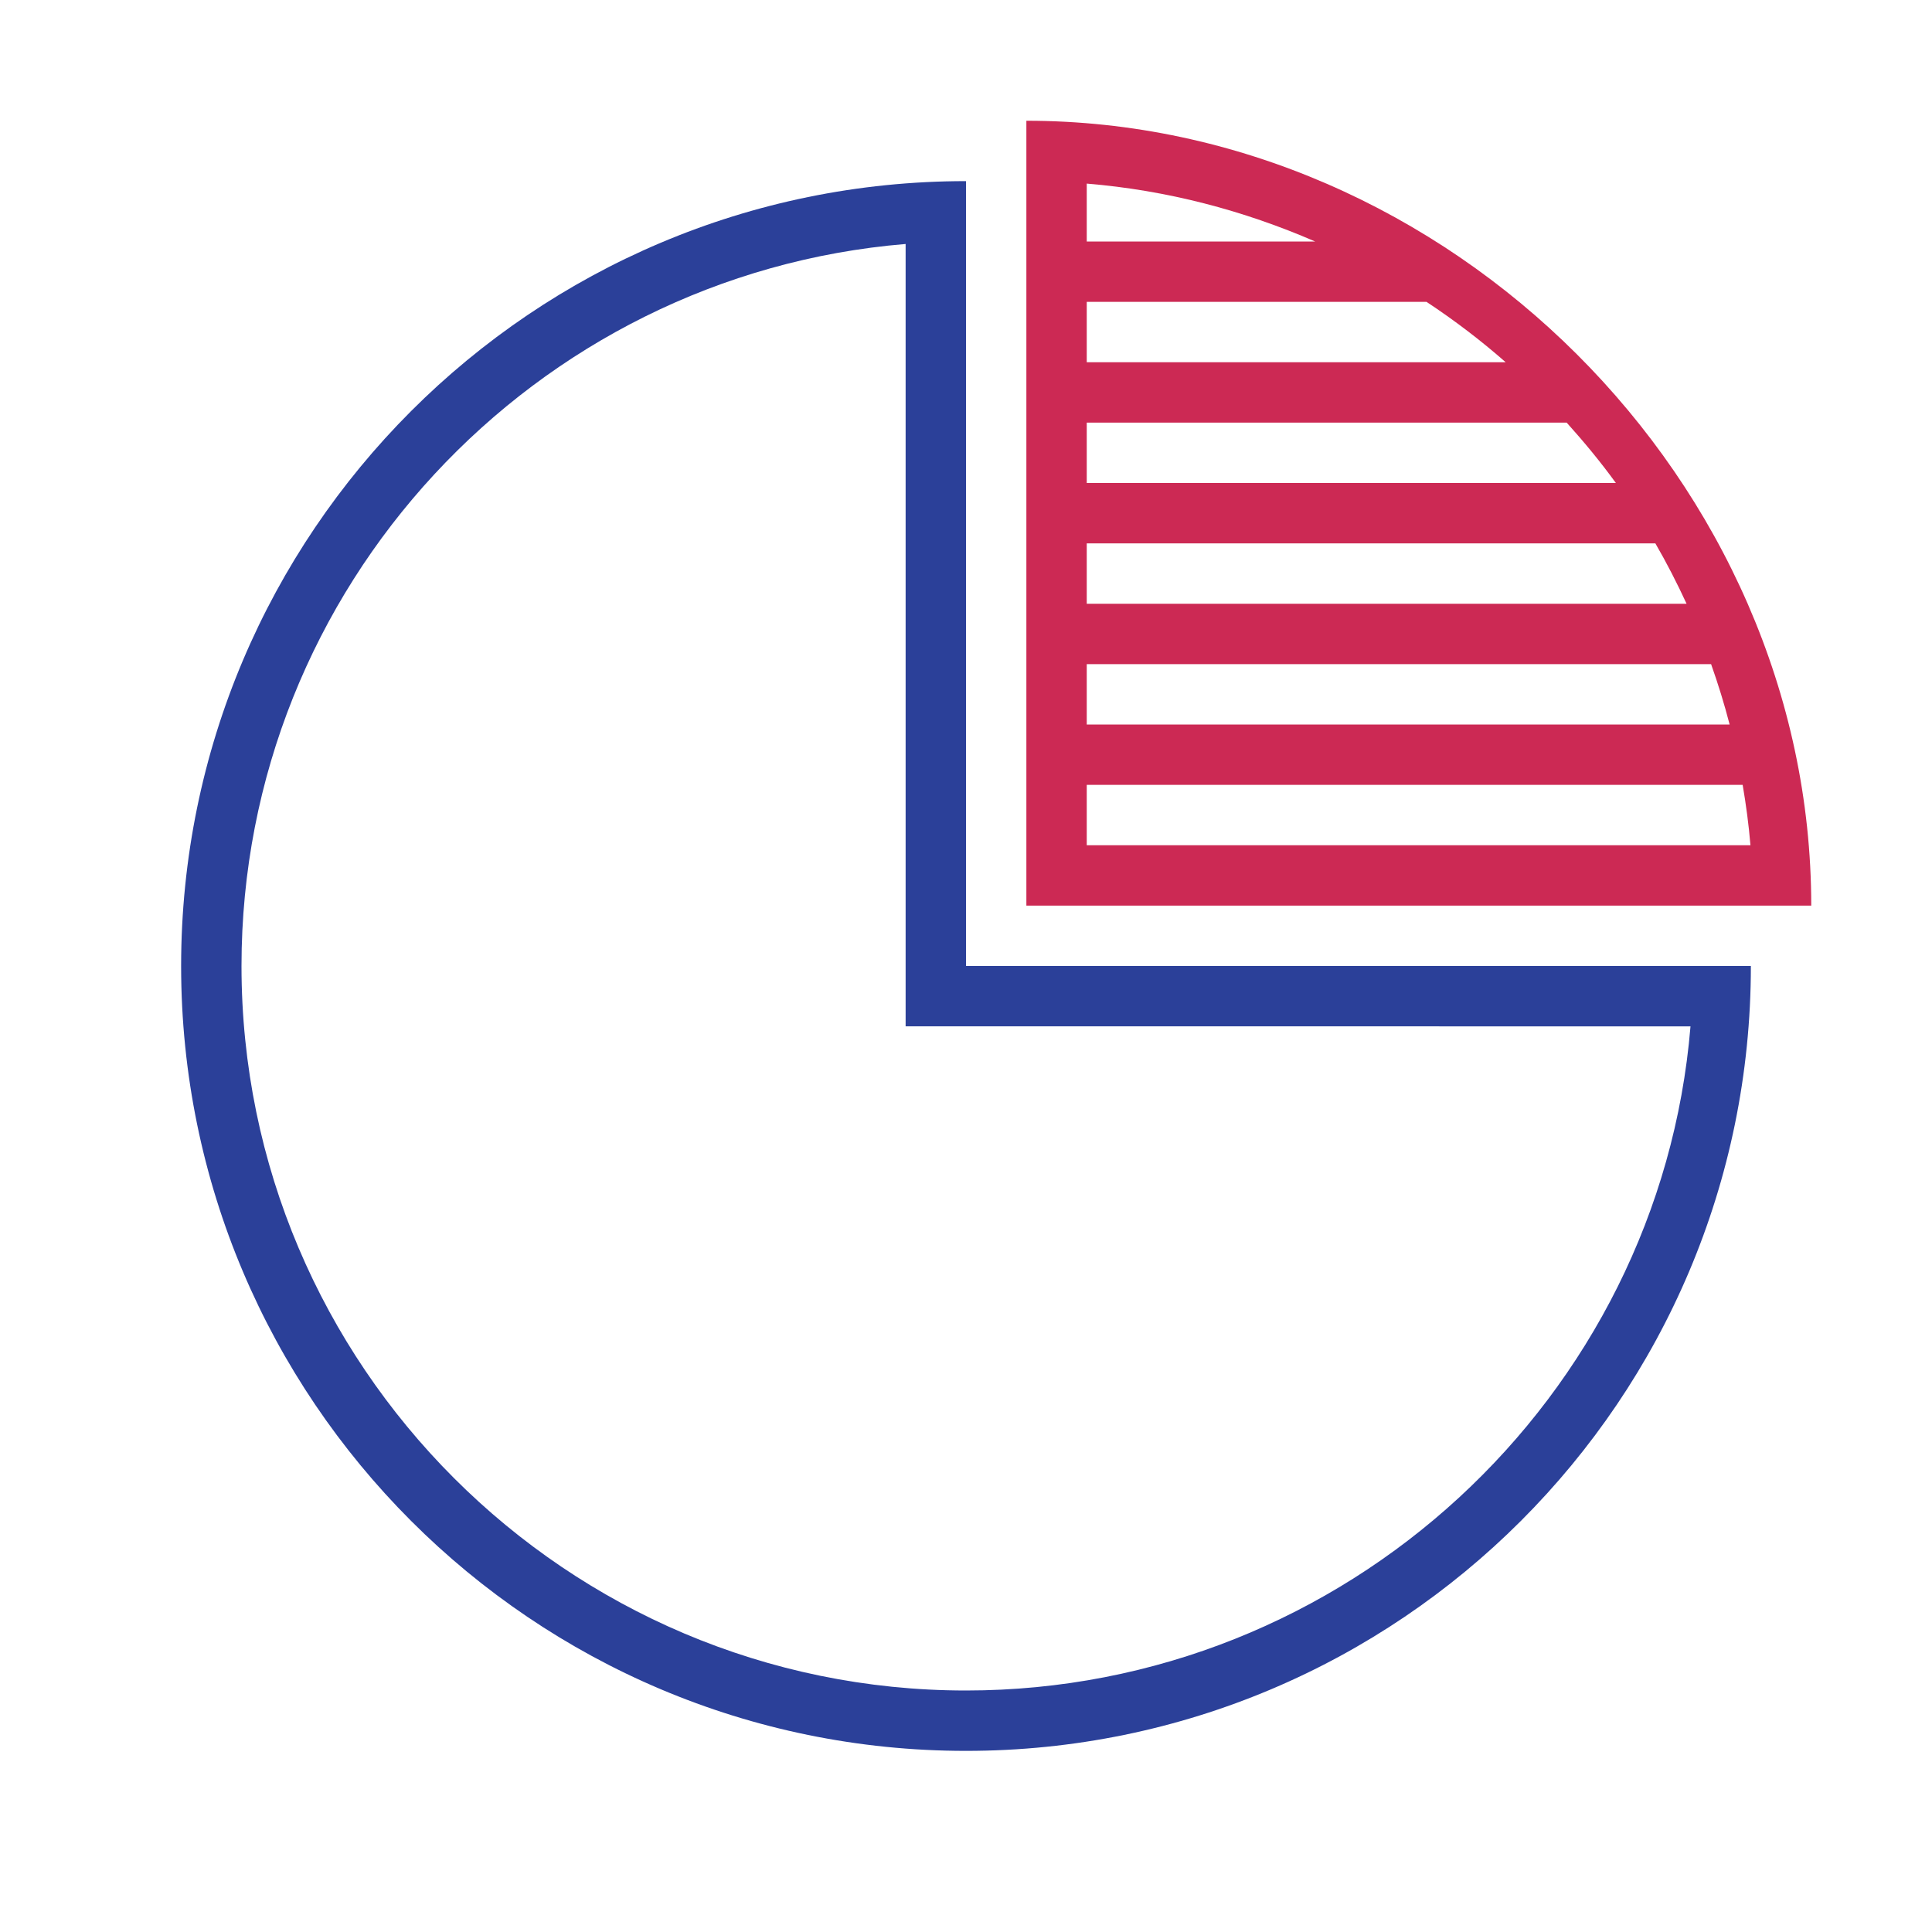
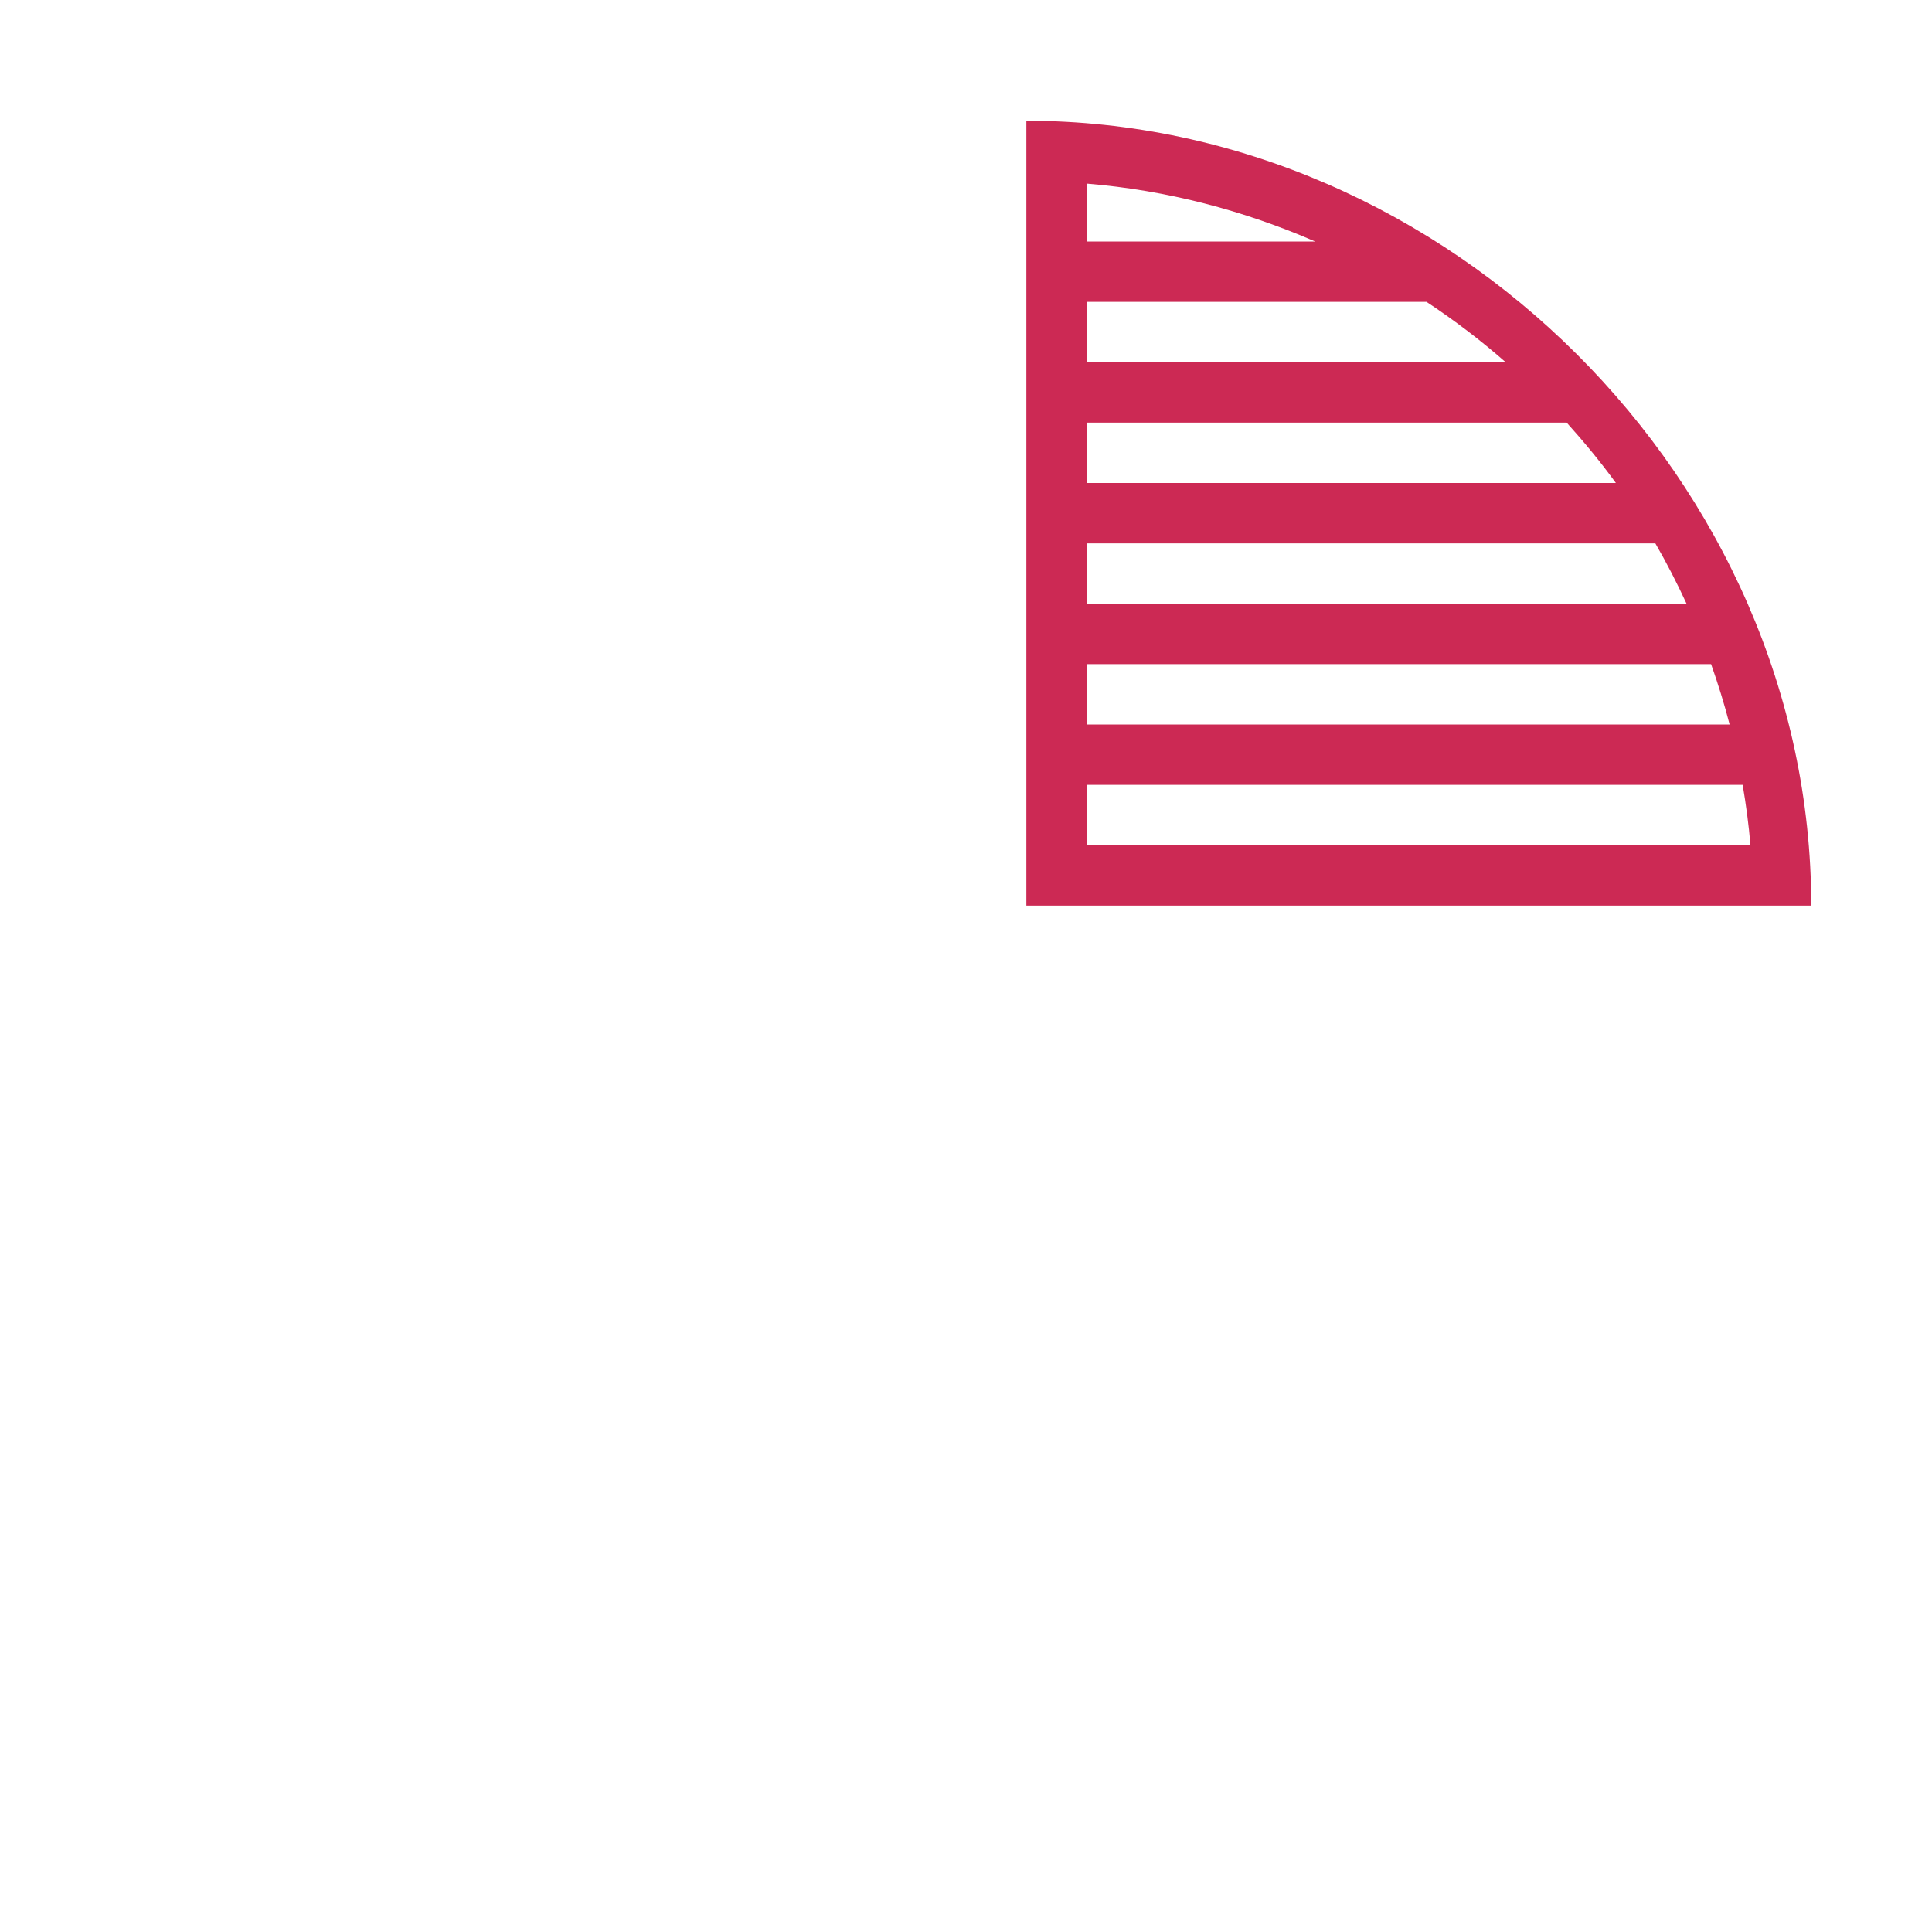
<svg xmlns="http://www.w3.org/2000/svg" version="1.1" id="designs" width="800px" height="800px" viewBox="0 0 32 32" xml:space="preserve">
  <style type="text/css">
	.scienceandfiction_een{fill:#2B4099;}
	.scienceandfiction_twee{fill:#CC2954;}
</style>
-   <path class="scienceandfiction_een" d="M15,4.041v12.958L28,17c-0.51,6.151-5.72,11-12,11C9.383,28,4,22.617,4,16  C4,9.72,8.849,4.551,15,4.041z M16,3C8.824,3,3,8.824,3,16s5.824,13,13,13s13-5.824,13-13H16C16,16,16,9.63,16,3L16,3z" />
  <path class="scienceandfiction_twee" d="M17,2c0,6.63,0,13,0,13h13C30,7.979,23.979,2,17,2z M18,11h10.341  c0.116,0.327,0.219,0.66,0.307,1H18V11z M18,3.041c1.336,0.11,2.606,0.448,3.783,0.959H18V3.041z M18,5h5.628  c0.46,0.304,0.898,0.637,1.311,1H18V5z M18,7h7.949c0.288,0.32,0.562,0.651,0.815,1H18V7z M27.418,9  c0.188,0.324,0.359,0.658,0.517,1H18V9H27.418z M18,14v-1h10.864c0.056,0.329,0.101,0.662,0.129,1H18z" />
</svg>